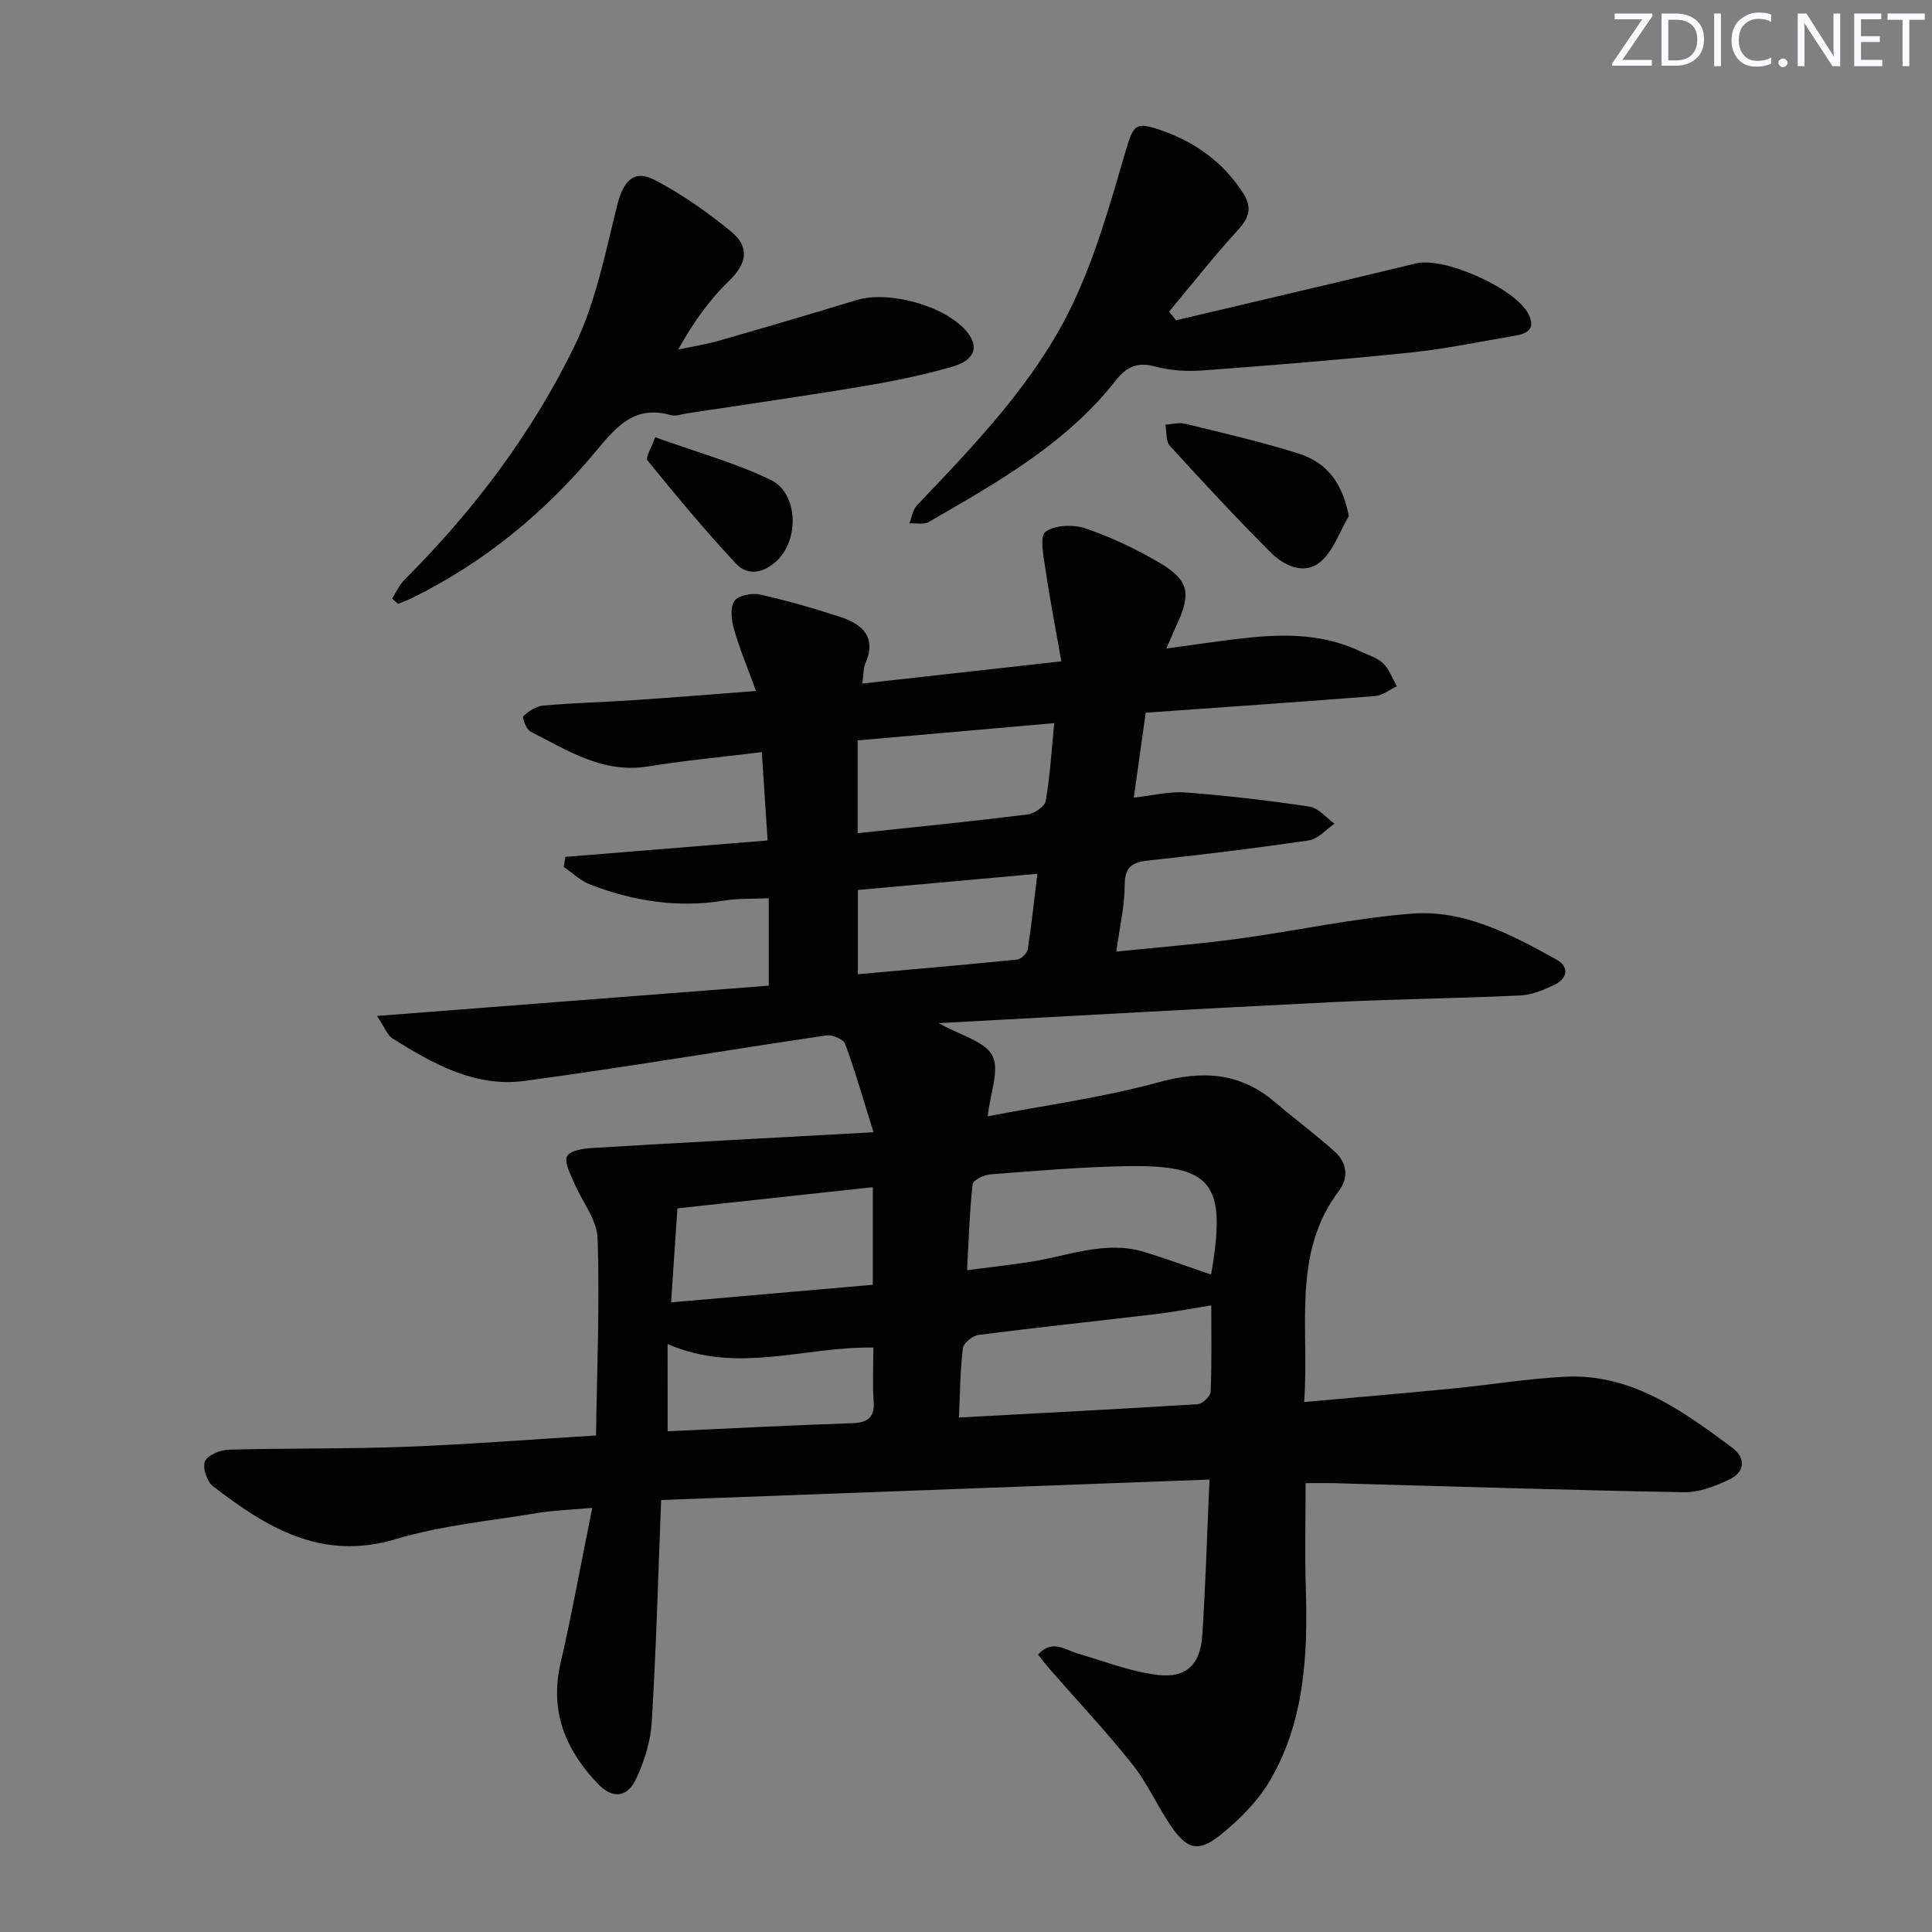
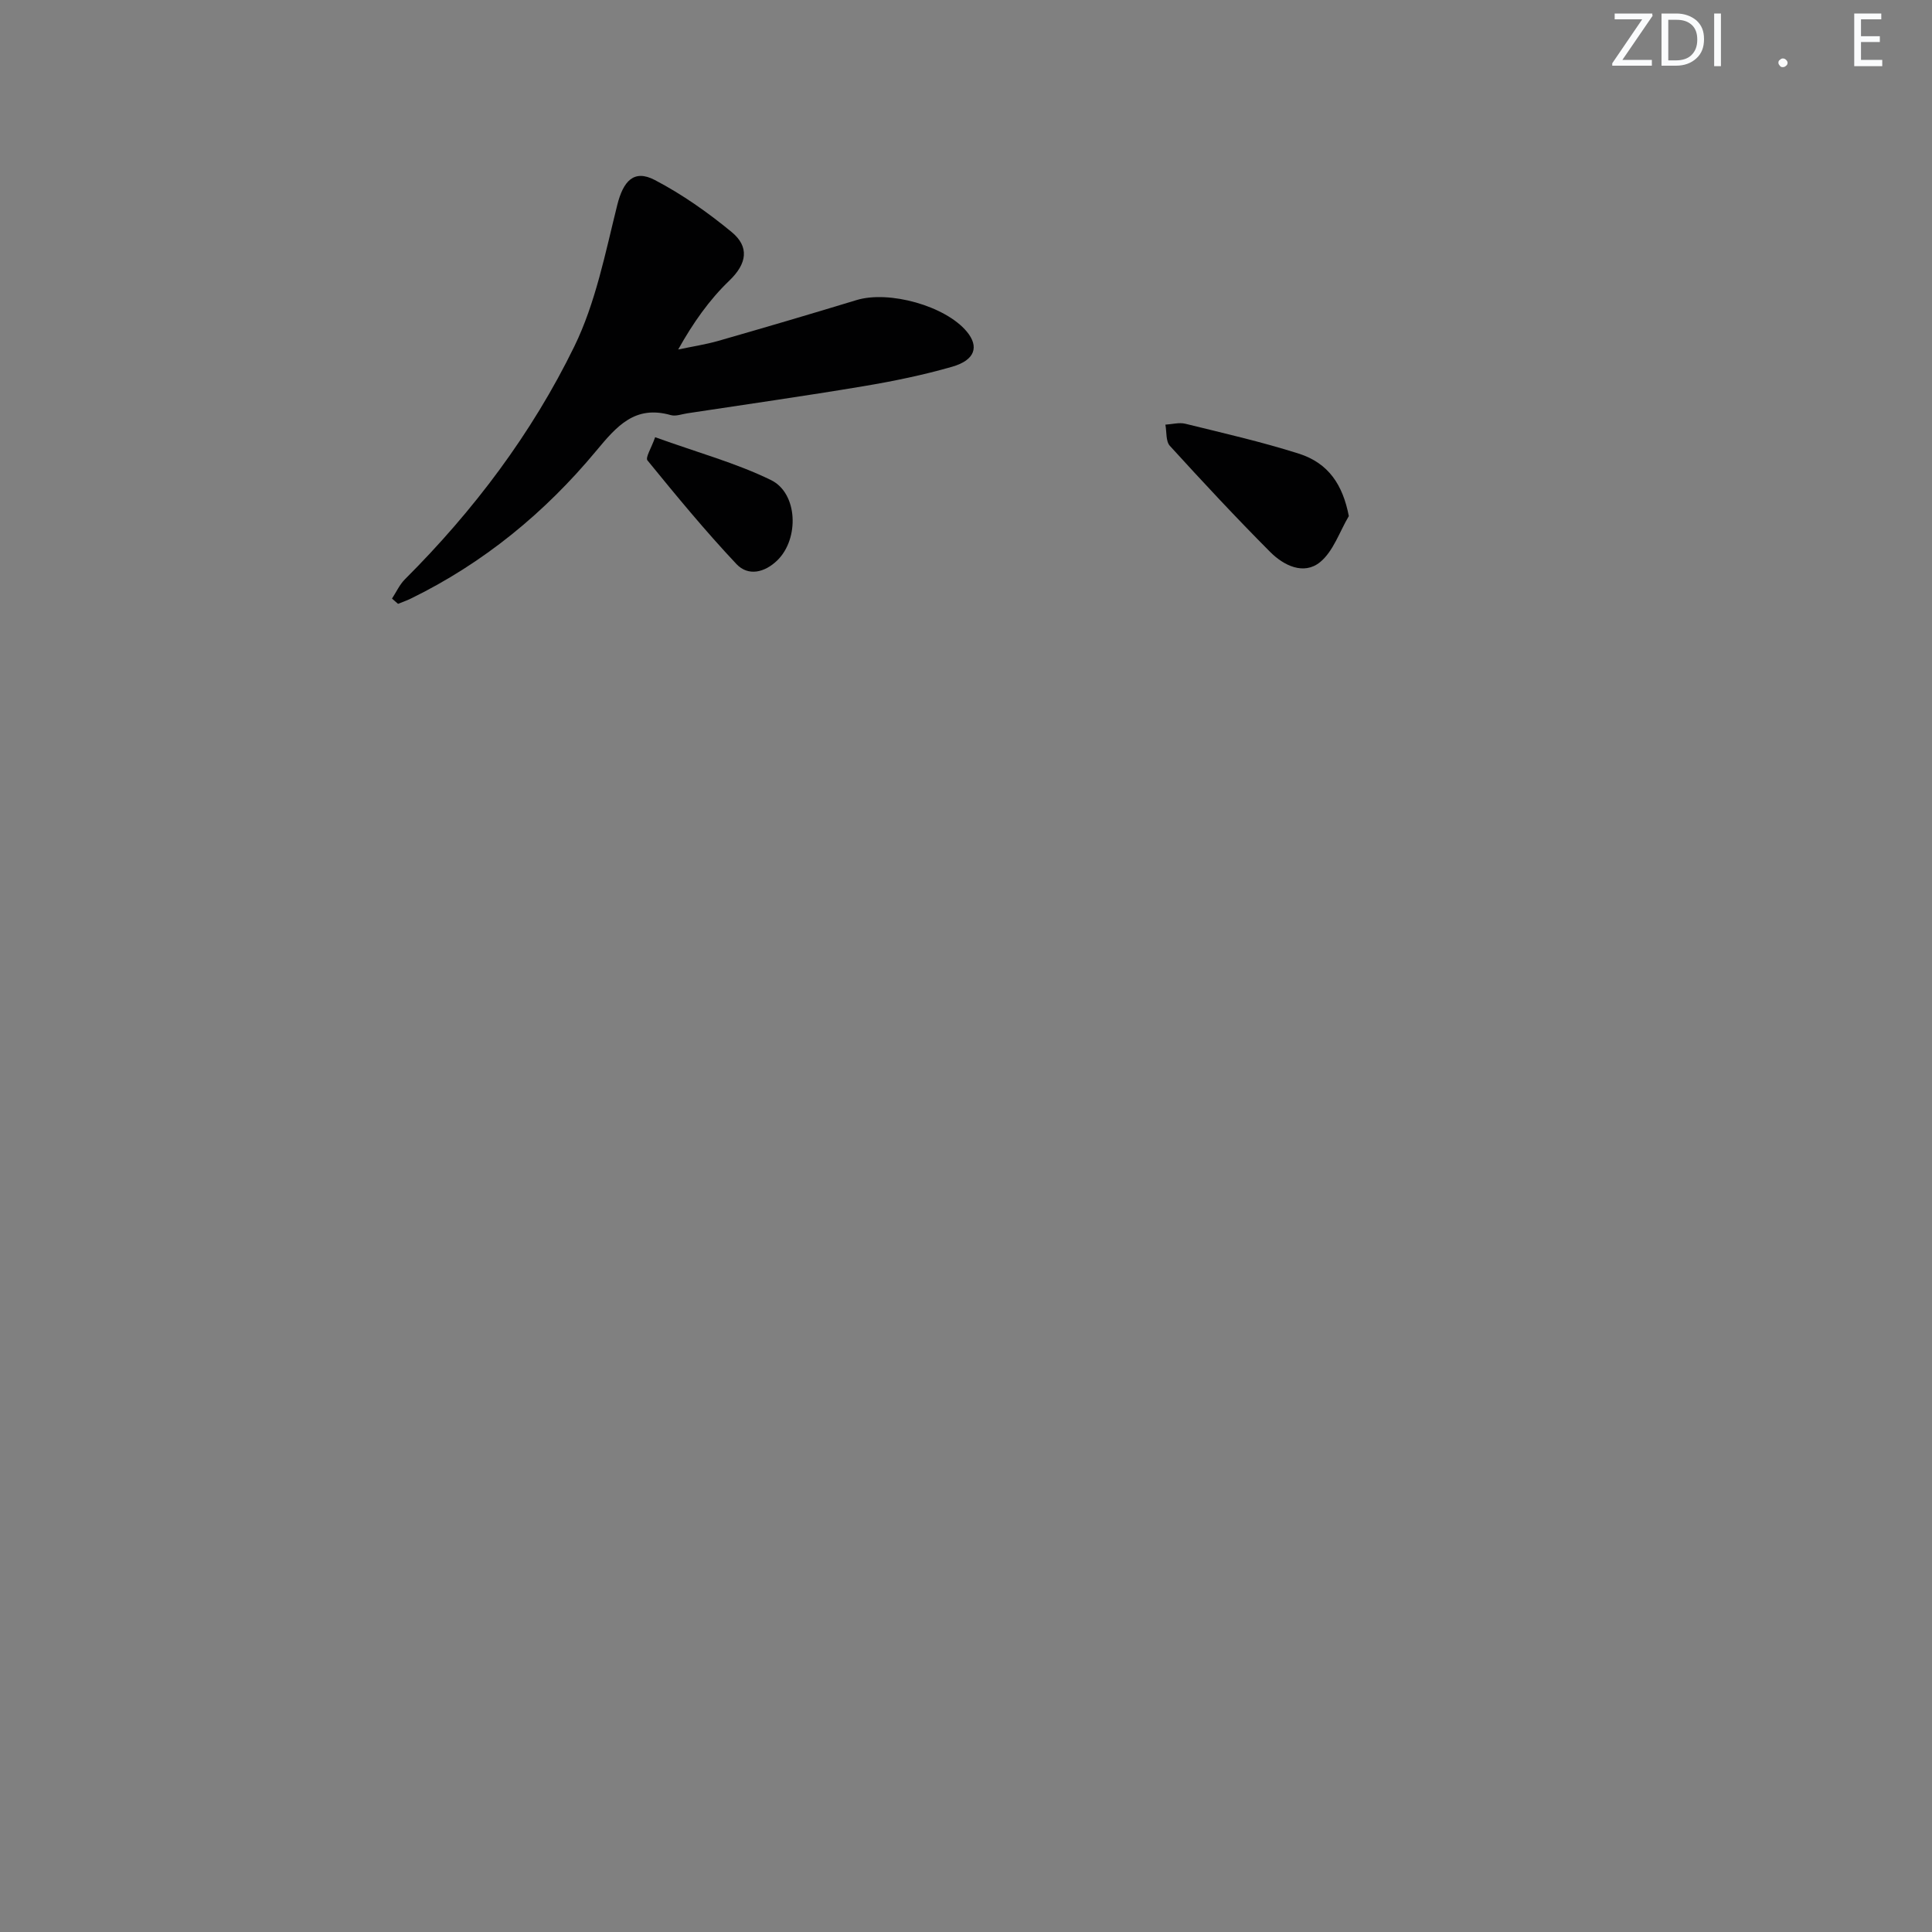
<svg xmlns="http://www.w3.org/2000/svg" enable-background="new 0 0 400 400" viewBox="0 0 400 400">
  <rect x="0" y="0" width="400" height="400" fill="#808080" stroke="none" />
  <g fill="#fafbfc">
    <path d="m342.2 3.2-6.3 9.2h6.1v1.2h-8.2v-.5l6.2-9.1h-5.7v-1.2h7.8v.4z" />
    <path d="m344 13.7v-10.9h3.1c1.6 0 3 .5 4.1 1.4 1.1 1 1.6 2.2 1.6 3.9s-.5 3-1.6 4-2.5 1.5-4.2 1.5h-3zm1.4-9.6v8.4h1.6c1.4 0 2.5-.4 3.2-1.1.8-.8 1.2-1.8 1.2-3.2s-.4-2.4-1.2-3.1-1.8-1-3.1-1z" />
    <path d="m356.3 2.8v10.9h-1.4v-10.9z" />
-     <path d="m366.6 13.2c-.8.4-1.8.6-3 .6-1.6 0-2.8-.5-3.7-1.5s-1.4-2.3-1.4-3.9c0-1.7.5-3.2 1.6-4.2s2.4-1.6 4-1.6c1 0 1.9.1 2.6.4v1.5c-.8-.4-1.6-.6-2.6-.6-1.2 0-2.2.4-3 1.2s-1.1 1.9-1.1 3.3c0 1.3.4 2.3 1.1 3.1s1.6 1.1 2.8 1.1c1.1 0 2-.2 2.8-.7v1.3z" />
    <path d="m368.2 13c0-.3.1-.5.3-.6.2-.2.4-.3.6-.3.3 0 .5.1.7.3s.3.4.3.6-.1.5-.3.6c-.2.2-.4.3-.7.3s-.5-.1-.6-.3c-.2-.2-.3-.4-.3-.6z" />
-     <path d="m381.1 13.7h-1.7l-5.5-8.4c-.2-.2-.3-.5-.4-.7 0 .2.1.8.1 1.5v7.6h-1.4v-10.9h1.8l5.3 8.3c.3.4.4.6.4.8 0-.3-.1-.8-.1-1.6v-7.5h1.4v10.9z" />
    <path d="m389.7 13.7h-5.8v-10.9h5.6v1.2h-4.2v3.5h3.9v1.2h-3.9v3.7h4.4z" />
-     <path d="m398.4 4.1h-3.1v9.6h-1.4v-9.6h-3.1v-1.3h7.7v1.3z" />
  </g>
-   <path d="m136.88 310.56c-.63 16.09-1.03 31.04-1.94 45.96-.24 3.99-1.52 8.12-3.23 11.76-1.85 3.94-4.9 4.22-7.98.99-6.63-6.96-9.97-14.98-7.68-24.9 2.37-10.3 4.25-20.71 6.57-32.18-4.67.42-8.04.51-11.34 1.06-9.82 1.64-19.87 2.57-29.34 5.41-15.38 4.61-26.76-2.4-37.89-11-1.23-.95-2.17-3.86-1.61-5.11.59-1.31 3.16-2.36 4.9-2.41 12.16-.33 24.33-.13 36.48-.59 12.91-.48 25.8-1.51 39.58-2.35.2-13.96.79-27.39.33-40.77-.13-3.95-3.3-7.77-4.94-11.7-.73-1.75-2.01-4.1-1.38-5.35.58-1.16 3.34-1.59 5.18-1.7 18.88-1.13 37.77-2.13 58.26-3.26-2.17-6.95-3.81-12.7-5.87-18.29-.36-.97-2.65-1.94-3.87-1.76-20.84 3.07-41.61 6.6-62.48 9.42-10.22 1.38-19-3.53-27.36-8.79-1.11-.7-1.64-2.31-3.21-4.66 27.65-2.14 54.19-4.19 81.1-6.27 0-6.29 0-12 0-18.1-3.21.15-6.24 0-9.16.48-9.64 1.58-18.89.13-27.86-3.34-1.98-.77-3.63-2.39-5.43-3.63.12-.69.23-1.38.35-2.07 13.81-1.12 27.62-2.24 41.87-3.4-.42-6.41-.8-12.14-1.21-18.29-8.13 1-15.89 1.72-23.56 2.97-9.35 1.51-16.67-3.35-24.31-7.21-.88-.44-1.8-2.94-1.5-3.21 1.11-1.04 2.66-2.06 4.13-2.19 6.29-.55 12.62-.71 18.92-1.13 8.09-.55 16.17-1.21 25.12-1.89-1.72-4.73-3.36-8.65-4.53-12.71-.54-1.87-.88-4.46.02-5.87.75-1.16 3.61-1.77 5.26-1.4 5.65 1.25 11.24 2.86 16.74 4.66 4.62 1.51 7.54 4.26 5.12 9.71-.39.87-.3 1.95-.59 4.07 13.54-1.51 26.77-2.99 41.2-4.6-1.19-6.79-2.39-12.9-3.29-19.06-.39-2.65-1.24-6.84 0-7.75 1.96-1.44 5.81-1.56 8.33-.7 5.31 1.82 10.49 4.27 15.33 7.13 6.01 3.54 6.53 6.32 3.6 12.63-.62 1.33-1.18 2.7-2.22 5.1 5.23-.71 9.68-1.37 14.14-1.92 8.83-1.09 17.6-1.49 25.95 2.48 1.64.78 3.55 1.32 4.8 2.52 1.28 1.23 1.91 3.13 2.82 4.74-1.51.7-2.97 1.9-4.53 2.02-15.57 1.23-31.16 2.29-47.46 3.45-.76 5.45-1.56 11.09-2.47 17.58 3.99-.44 7.41-1.33 10.74-1.07 8.58.66 17.14 1.65 25.64 2.93 1.86.28 3.46 2.31 5.18 3.54-1.75 1.19-3.38 3.16-5.26 3.44-10.84 1.61-21.73 2.93-32.63 4.1-3.38.36-5.55.82-5.55 5.09 0 4.39-1.06 8.78-1.74 13.85 8.82-.91 17.05-1.56 25.22-2.66 12-1.63 23.9-4.26 35.95-5.2 10.91-.85 20.6 4.32 29.91 9.48 2.82 1.56 2.33 3.96-.44 5.29-2.19 1.05-4.63 2.06-7.01 2.17-12.8.6-25.62.74-38.42 1.36-27.02 1.33-54.03 2.87-81.99 4.37 4.52 2.55 9.55 3.73 11.12 6.73 1.54 2.94-.44 7.72-.97 12.56 11.79-2.27 23.8-3.87 35.38-7.05 9.13-2.5 16.9-2.05 24.17 4.17 4.04 3.45 8.32 6.62 12.27 10.16 2.53 2.26 3.01 5.34.93 8.11-9.9 13.12-6.09 28.3-7.23 43.77 10.68-.97 20.7-1.82 30.72-2.8 7.77-.76 15.5-2.04 23.29-2.44 13.75-.7 24.22 6.99 34.54 14.62 2.94 2.17 2.79 5.09-.58 6.68-2.89 1.37-6.21 2.66-9.32 2.61-24.12-.43-48.24-1.21-72.36-1.87-1.81-.05-3.63-.01-5.99-.01 0 7.4-.18 14.5.04 21.59.43 13.79-.21 27.46-7.25 39.71-2.55 4.44-6.47 8.38-10.51 11.61-4.54 3.63-6.91 2.87-10.24-2.05-2.79-4.12-4.83-8.79-7.91-12.66-5.39-6.76-11.32-13.08-17.01-19.59-.85-.97-1.63-2.01-2.51-3.12 2.94-3.25 5.59-.97 8.29-.19 5.51 1.6 10.98 3.77 16.61 4.42 5.81.67 8.7-2.25 9.09-8.13.69-10.27.98-20.56 1.5-32.33-38.04 1.42-75.34 2.81-113.53 4.23zm61.66-17.08c16.91-.91 33.17-1.74 49.4-2.76 1-.06 2.67-1.64 2.71-2.57.25-5.94.13-11.9.13-17.89-4.04.65-7.78 1.37-11.55 1.82-12.21 1.45-24.44 2.74-36.63 4.3-1.23.16-3.11 1.68-3.24 2.74-.57 4.57-.59 9.19-.82 14.36zm1.68-30.5c4.78-.63 9.01-1.09 13.21-1.75 7.77-1.21 15.38-4.46 23.42-2.04 4.66 1.41 9.23 3.11 13.89 4.69 3.33-19.01.19-22.73-17.45-22.44-9.43.16-18.86.98-28.27 1.7-1.31.1-3.55 1.2-3.64 2.02-.64 5.72-.81 11.48-1.16 17.82zm-59.97-12.8c-.44 6.54-.85 12.72-1.31 19.46 14.47-1.26 28.12-2.45 41.77-3.64 0-6.98 0-13.24 0-20.21-13.62 1.48-26.89 2.92-40.46 4.39zm37.32-96.89v19.21c12.09-1.29 23.65-2.44 35.17-3.87 1.4-.17 3.57-1.65 3.77-2.81.89-5.16 1.2-10.41 1.76-16.1-13.82 1.21-27.04 2.37-40.7 3.57zm-39.34 143.04c12.73-.58 25.44-1.24 38.16-1.67 3.38-.11 4.75-1.23 4.49-4.71-.27-3.59-.06-7.21-.06-10.95-14.34-.25-28.15 5.59-42.6-.74.01 6.69.01 12.12.01 18.07zm39.38-94.63c11.31-1.01 22.17-1.94 33.01-3.04.81-.08 2.03-1.29 2.16-2.12.78-4.98 1.31-10 1.99-15.63-12.78 1.15-24.91 2.24-37.16 3.35z" fill="#010102" />
-   <path d="m243.48 66.31c16.57-3.92 33.16-7.77 49.71-11.78 5.87-1.42 20.79 5.25 23.33 10.63 1.44 3.04-.41 3.92-2.81 4.33-7.19 1.23-14.35 2.73-21.59 3.49-14.37 1.49-28.77 2.65-43.17 3.72-3.26.24-6.71.02-9.84-.83-3.68-1-5.94.15-8.1 2.9-10.32 13.16-24.61 21.14-38.72 29.3-1.04.6-2.66.21-4.01.28.51-1.26.71-2.82 1.58-3.74 12.17-12.8 24.56-25.58 32.22-41.65 4.66-9.77 7.67-20.4 10.73-30.85 1.89-6.44 2.04-7.15 8.19-4.92 6.73 2.44 12.24 6.49 16.24 12.57 2 3.04 1.56 5.14-.89 7.81-5 5.44-9.56 11.28-14.3 16.95.49.59.96 1.19 1.43 1.79z" fill="#010102" />
  <path d="m81.16 123.93c.88-1.34 1.57-2.89 2.68-4 14.24-14.22 26.28-30.2 35.07-48.21 4.42-9.06 6.42-19.39 8.89-29.29 1.23-4.91 3.42-7.44 7.77-5.16 5.65 2.95 10.98 6.71 15.91 10.77 3.66 3.02 3.25 6.49-.5 10.08-4.14 3.97-7.5 8.75-10.57 14.24 2.77-.59 5.58-1.01 8.29-1.78 9.56-2.74 19.11-5.55 28.63-8.45 6.72-2.05 18.4 1.19 22.83 6.52 2.59 3.11 1.73 5.9-3 7.27-6.04 1.74-12.24 3.01-18.45 4.05-12.11 2.03-24.26 3.75-36.4 5.6-1.15.17-2.41.67-3.44.37-7.44-2.11-11.19 2.31-15.46 7.44-10.62 12.78-23.31 23.2-38.35 30.55-.86.42-1.77.73-2.65 1.09-.42-.37-.83-.73-1.25-1.09z" fill="#010102" />
  <path d="m279.26 106.85c-1.93 3.25-3.21 7.3-5.96 9.54-3.38 2.74-7.53.69-10.32-2.11-7.11-7.14-13.98-14.52-20.77-21.97-.87-.95-.64-2.9-.93-4.39 1.38-.08 2.84-.5 4.12-.19 7.87 1.94 15.79 3.74 23.5 6.19 6.18 1.97 9.11 6.47 10.36 12.93z" fill="#010102" />
  <path d="m135.64 90.52c8.9 3.21 16.78 5.35 23.98 8.87 5.59 2.73 5.87 12.16 1.34 16.6-2.62 2.56-6.04 3.38-8.48.8-6.46-6.86-12.47-14.16-18.43-21.47-.47-.57.81-2.56 1.59-4.8z" fill="#010102" />
</svg>